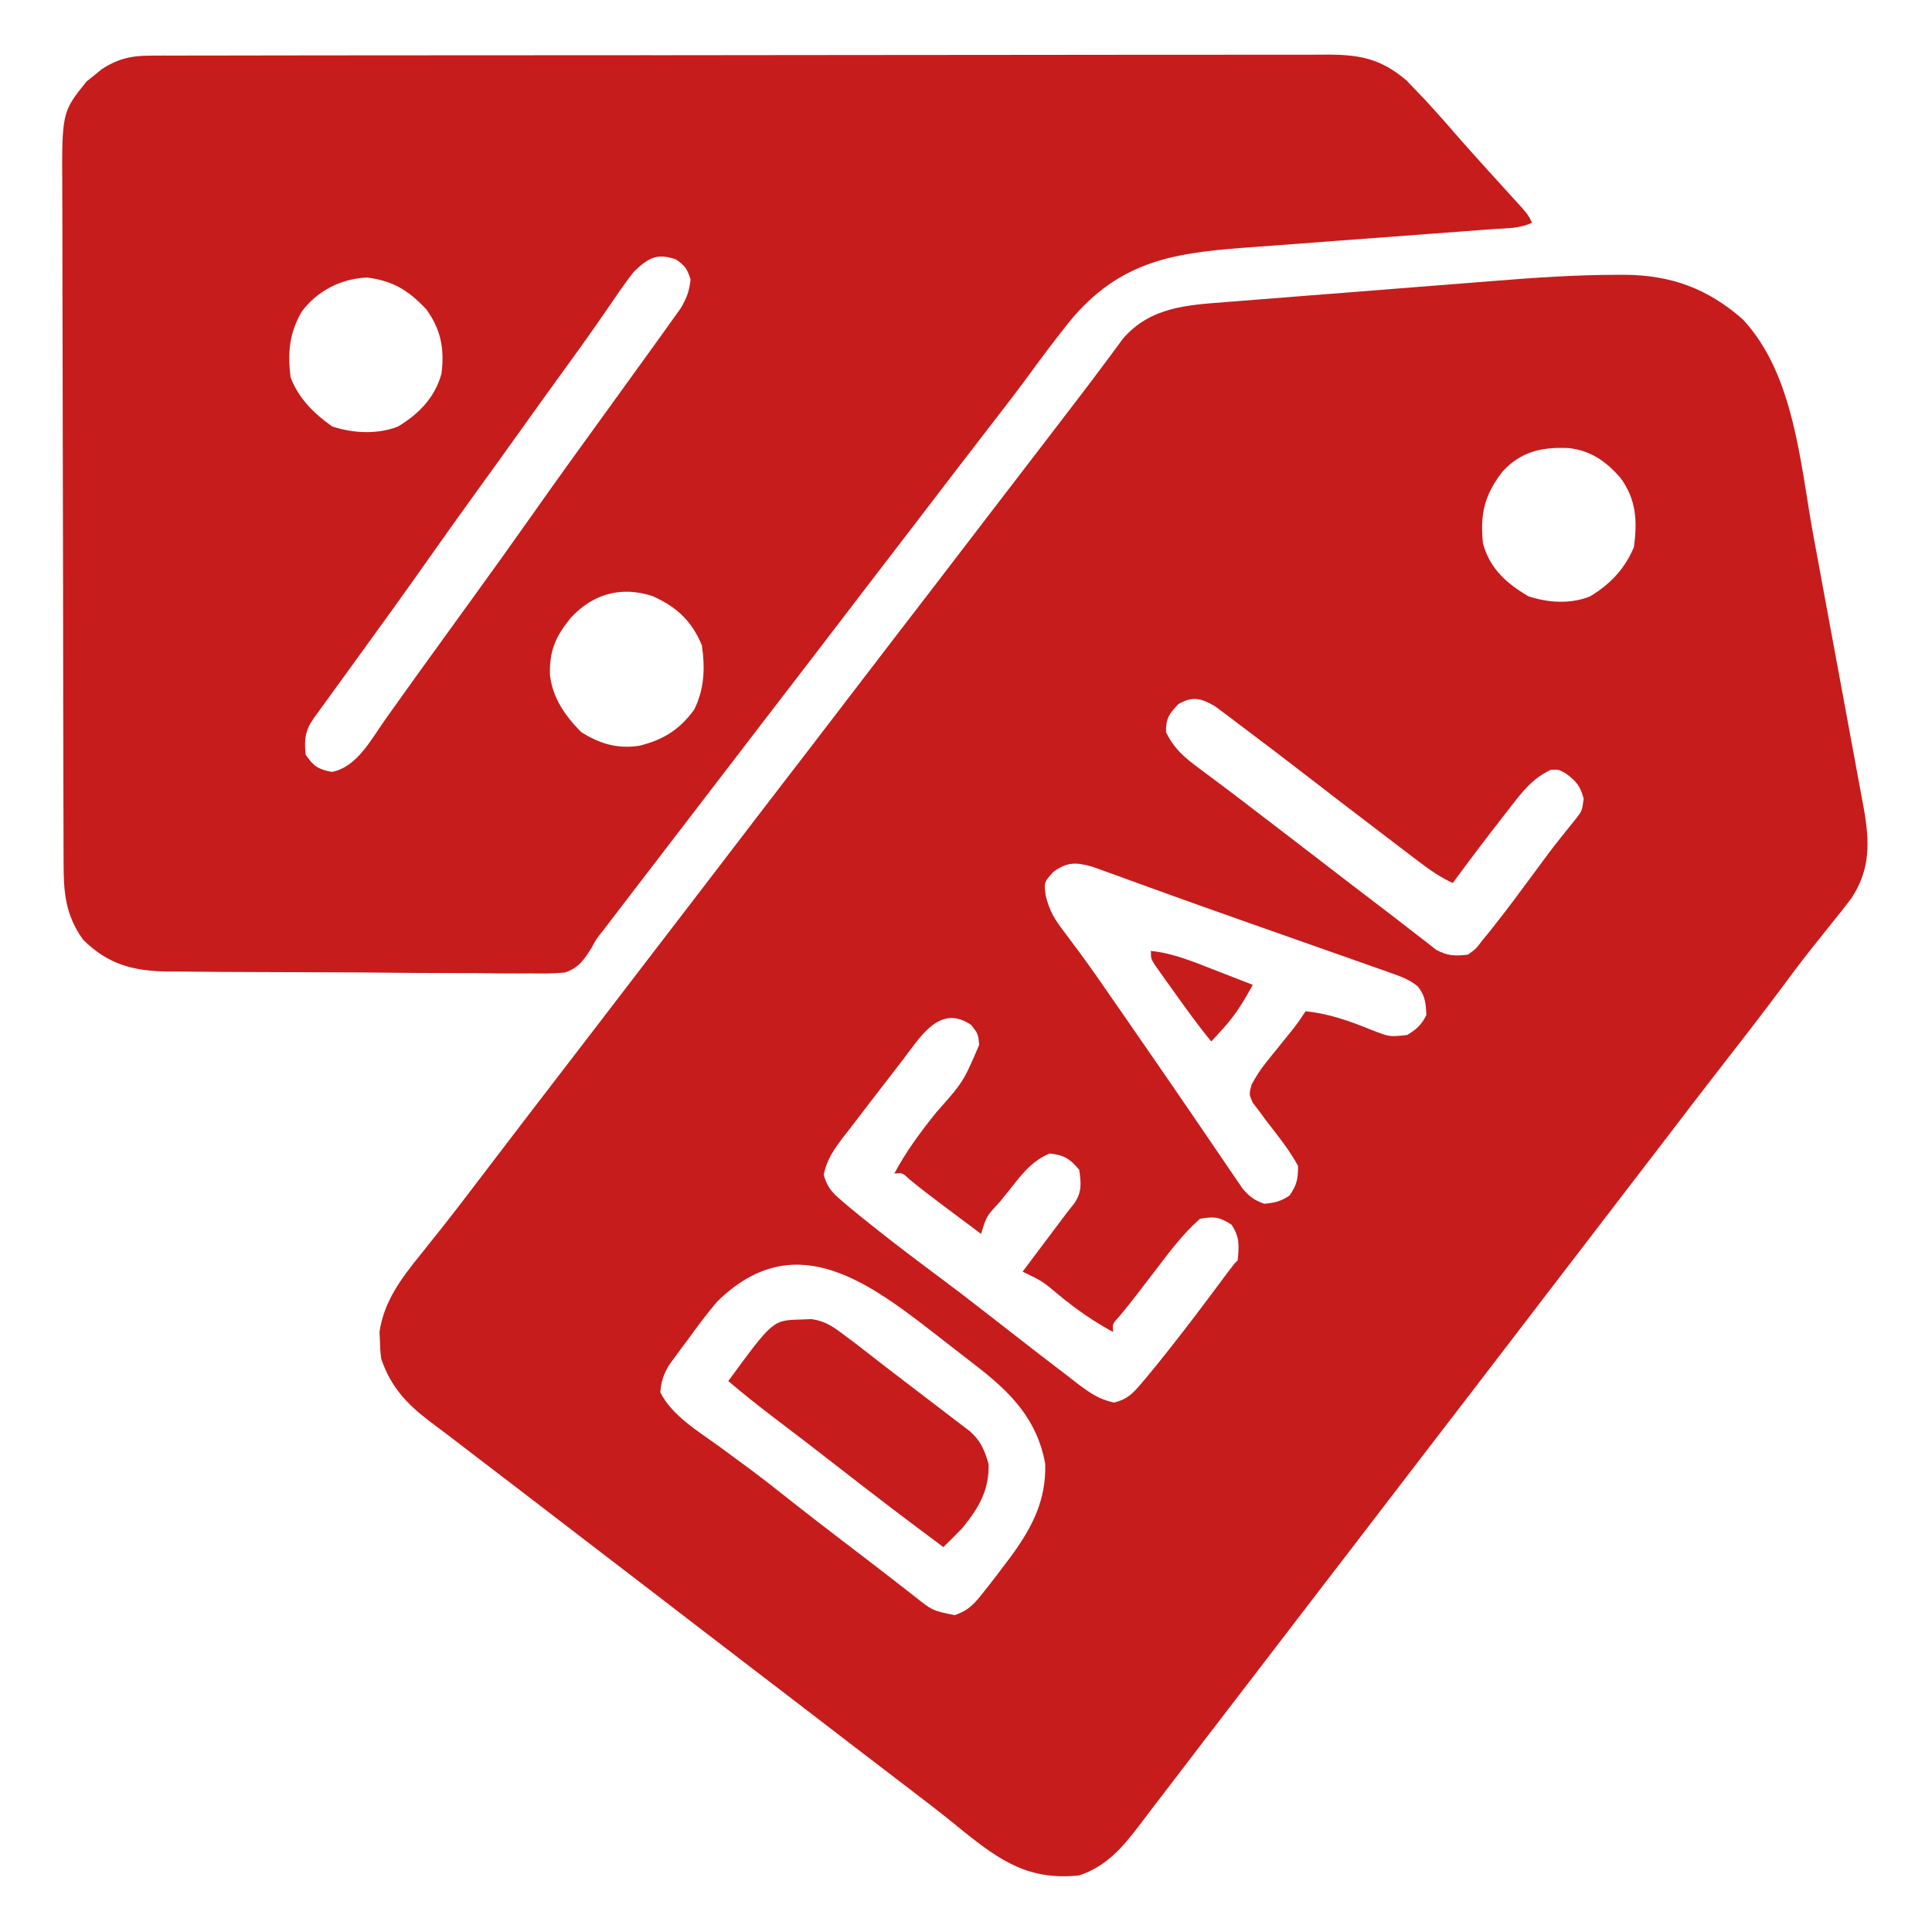
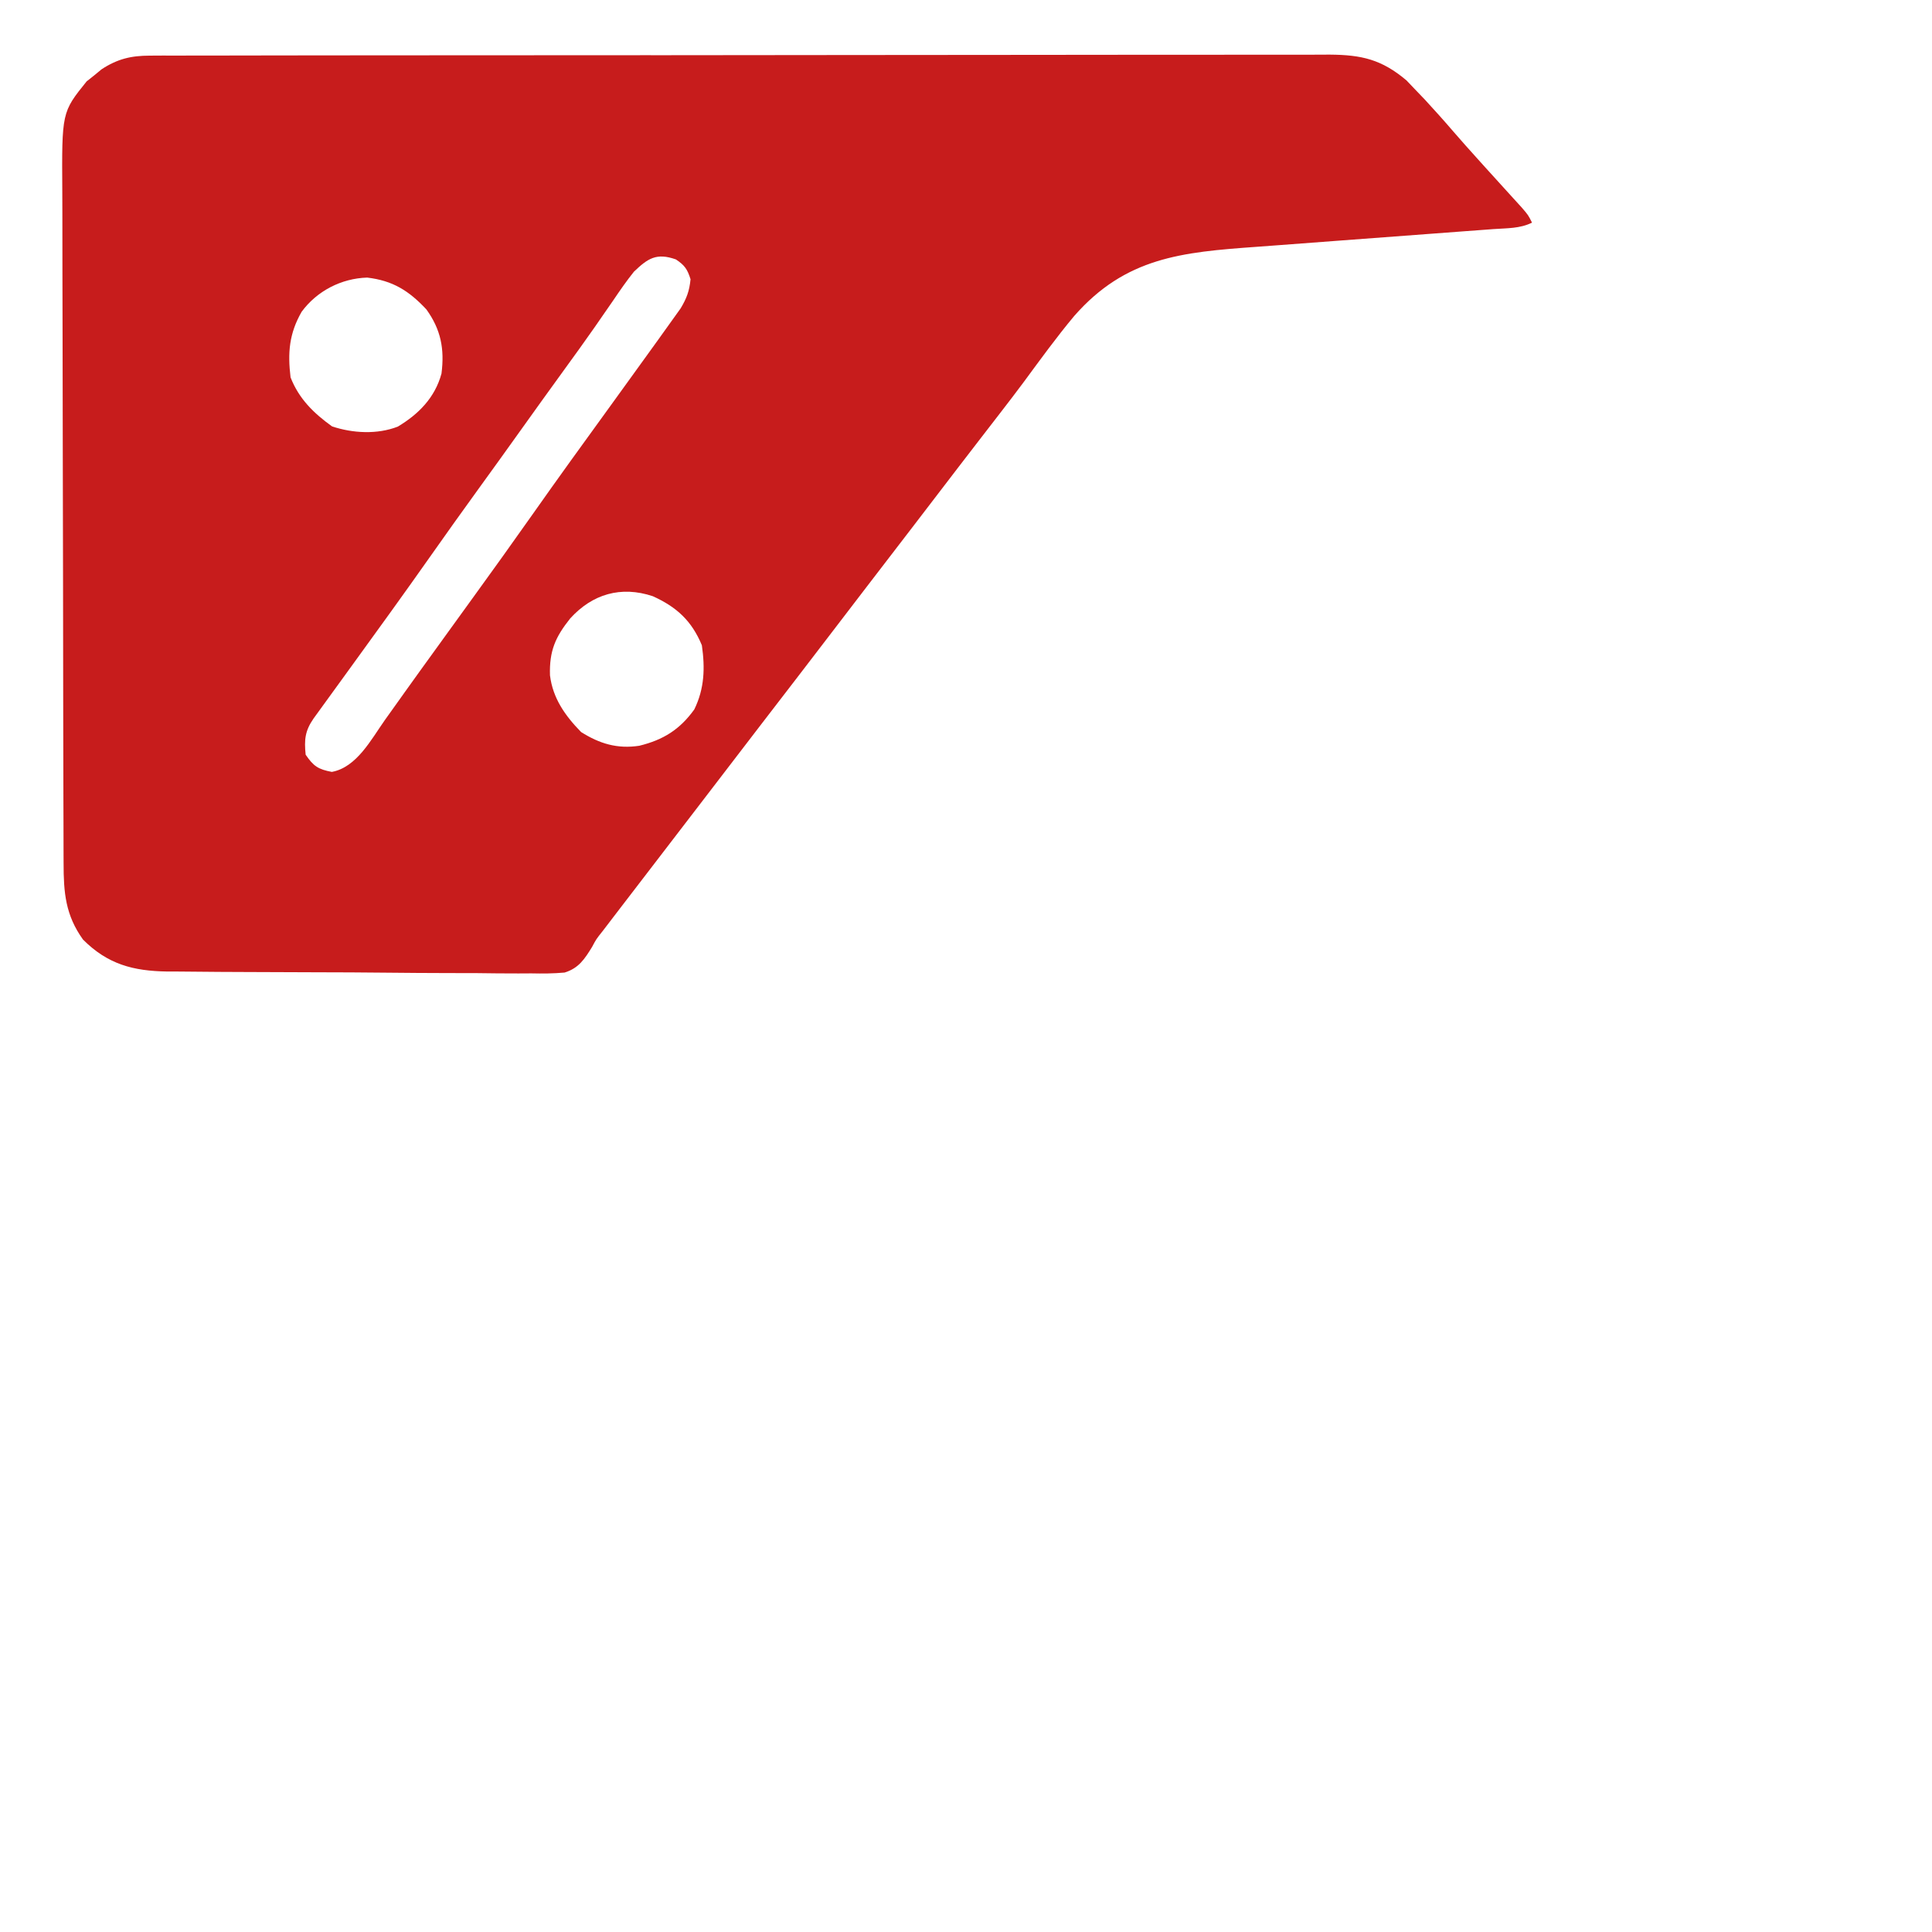
<svg xmlns="http://www.w3.org/2000/svg" version="1.1" width="512" height="512">
-   <path d="M0 0 C0.807 -0.003 1.614 -0.005 2.445 -0.008 C14.71 0.08 24.432 3.595 33.722 11.761 C47.457 26.353 49.004 50.204 52.46 69.019 C52.88 71.289 53.3 73.558 53.721 75.828 C54.595 80.551 55.465 85.276 56.333 90 C57.444 96.047 58.565 102.092 59.689 108.137 C60.556 112.809 61.418 117.482 62.278 122.156 C62.689 124.386 63.102 126.616 63.517 128.845 C64.095 131.954 64.665 135.065 65.233 138.176 C65.404 139.088 65.575 140.001 65.752 140.942 C67.379 149.948 67.74 157.397 62.547 165.234 C60.907 167.425 59.208 169.552 57.476 171.671 C56.205 173.264 54.936 174.858 53.667 176.453 C53.033 177.245 52.399 178.038 51.746 178.855 C49.066 182.243 46.486 185.702 43.913 189.171 C39.094 195.641 34.168 202.021 29.203 208.379 C23.544 215.631 17.96 222.939 12.38 230.252 C10.231 233.064 8.073 235.868 5.913 238.671 C2.069 243.663 -1.761 248.665 -5.587 253.671 C-10.211 259.722 -14.847 265.763 -19.493 271.796 C-22.533 275.748 -25.559 279.71 -28.587 283.671 C-34.863 291.883 -41.163 300.077 -47.469 308.265 C-52.186 314.392 -56.891 320.528 -61.587 326.671 C-67.863 334.883 -74.163 343.077 -80.469 351.265 C-85.75 358.124 -91.014 364.996 -96.27 371.874 C-100.33 377.186 -104.404 382.488 -108.485 387.785 C-111.002 391.057 -113.504 394.34 -116.006 397.624 C-118.206 400.507 -120.414 403.384 -122.624 406.261 C-123.906 407.935 -125.177 409.617 -126.446 411.3 C-130.858 417.038 -135.018 421.815 -142.087 424.171 C-155.235 425.572 -162.885 420.423 -172.71 412.529 C-173.918 411.549 -175.126 410.569 -176.333 409.587 C-178.988 407.444 -181.691 405.371 -184.399 403.296 C-184.921 402.896 -185.443 402.495 -185.98 402.083 C-191.244 398.044 -196.517 394.017 -201.789 389.988 C-207.105 385.925 -212.41 381.847 -217.712 377.765 C-221.663 374.725 -225.625 371.699 -229.587 368.671 C-237.799 362.395 -245.992 356.095 -254.18 349.789 C-261.04 344.508 -267.911 339.244 -274.789 333.989 C-280.101 329.928 -285.403 325.854 -290.7 321.773 C-293.972 319.256 -297.255 316.754 -300.539 314.252 C-303.423 312.051 -306.299 309.84 -309.176 307.63 C-310.846 306.355 -312.529 305.1 -314.216 303.847 C-320.371 299.178 -324.616 294.582 -327.087 287.171 C-327.325 285.007 -327.325 285.007 -327.399 282.546 C-327.455 281.351 -327.455 281.351 -327.512 280.132 C-326.351 272.052 -321.678 265.849 -316.649 259.671 C-315.391 258.09 -314.133 256.508 -312.876 254.925 C-312.242 254.133 -311.608 253.34 -310.955 252.523 C-308.095 248.923 -305.308 245.268 -302.524 241.609 C-301.454 240.206 -300.384 238.804 -299.313 237.402 C-298.784 236.708 -298.254 236.013 -297.709 235.298 C-294.942 231.67 -292.17 228.046 -289.399 224.421 C-288.857 223.713 -288.315 223.004 -287.757 222.274 C-282.089 214.863 -276.397 207.47 -270.704 200.078 C-265.424 193.218 -260.16 186.347 -254.904 179.469 C-250.84 174.153 -246.763 168.848 -242.68 163.546 C-239.641 159.595 -236.614 155.633 -233.587 151.671 C-227.311 143.459 -221.011 135.266 -214.704 127.078 C-209.987 120.951 -205.282 114.815 -200.587 108.671 C-194.311 100.459 -188.011 92.266 -181.704 84.078 C-176.424 77.218 -171.16 70.347 -165.904 63.469 C-161.84 58.153 -157.763 52.848 -153.68 47.546 C-151.203 44.326 -148.735 41.1 -146.269 37.871 C-145.153 36.412 -144.036 34.954 -142.918 33.497 C-140.336 30.129 -137.769 26.753 -135.247 23.339 C-134.586 22.454 -134.586 22.454 -133.911 21.55 C-132.735 19.974 -131.569 18.391 -130.403 16.808 C-123.085 8.478 -113.452 8.003 -103.019 7.21 C-102.055 7.132 -101.091 7.053 -100.098 6.973 C-96.932 6.717 -93.765 6.471 -90.598 6.226 C-88.372 6.05 -86.146 5.873 -83.92 5.697 C-79.256 5.328 -74.592 4.963 -69.927 4.603 C-64.004 4.144 -58.082 3.672 -52.16 3.197 C-47.56 2.829 -42.958 2.469 -38.356 2.111 C-36.176 1.94 -33.996 1.767 -31.816 1.592 C-21.209 0.741 -10.645 0.025 0 0 Z M-29.88 52.113 C-34.688 58.315 -35.887 63.366 -35.087 71.171 C-33.241 77.861 -28.93 81.704 -23.087 85.171 C-17.837 86.921 -11.937 87.309 -6.727 85.23 C-1.397 82.034 2.491 77.946 4.913 72.171 C5.854 65.238 5.553 59.51 1.339 53.789 C-2.522 49.409 -6.48 46.583 -12.344 45.914 C-19.419 45.589 -24.957 46.783 -29.88 52.113 Z M-115.837 113.796 C-118.338 116.437 -119.087 117.553 -119.087 121.171 C-116.989 125.517 -114.31 127.827 -110.462 130.671 C-109.292 131.546 -108.123 132.421 -106.954 133.296 C-106.33 133.759 -105.705 134.222 -105.062 134.699 C-101.544 137.321 -98.069 140.001 -94.587 142.671 C-93.128 143.786 -91.67 144.901 -90.212 146.015 C-86.665 148.727 -83.124 151.447 -79.587 154.171 C-77.42 155.838 -75.254 157.505 -73.087 159.171 C-72.416 159.687 -71.745 160.203 -71.054 160.735 C-66.726 164.062 -62.388 167.376 -58.04 170.678 C-56.272 172.03 -54.519 173.4 -52.77 174.777 C-51.349 175.869 -51.349 175.869 -49.899 176.984 C-49.101 177.609 -48.303 178.234 -47.481 178.878 C-44.407 180.538 -42.548 180.533 -39.087 180.171 C-36.911 178.596 -36.911 178.596 -35.184 176.296 C-34.506 175.473 -33.829 174.649 -33.13 173.8 C-32.456 172.933 -31.781 172.065 -31.087 171.171 C-30.45 170.355 -29.813 169.539 -29.156 168.699 C-27.251 166.209 -25.383 163.696 -23.524 161.171 C-22.274 159.483 -21.022 157.796 -19.77 156.109 C-19.166 155.291 -18.562 154.474 -17.939 153.631 C-15.506 150.4 -12.975 147.25 -10.424 144.112 C-8.847 142.092 -8.847 142.092 -8.399 138.859 C-9.256 135.509 -10.333 134.236 -13.087 132.171 C-14.975 131.095 -14.975 131.095 -17.087 131.171 C-21.955 133.451 -24.639 136.954 -27.837 141.109 C-28.355 141.769 -28.872 142.429 -29.406 143.109 C-34.057 149.061 -38.604 155.092 -43.087 161.171 C-46.495 159.622 -49.297 157.622 -52.274 155.359 C-52.785 154.971 -53.297 154.584 -53.823 154.185 C-55.581 152.851 -57.334 151.511 -59.087 150.171 C-60.456 149.127 -61.826 148.083 -63.196 147.039 C-74.023 138.776 -74.023 138.776 -79.395 134.609 C-82.615 132.115 -85.846 129.638 -89.087 127.171 C-89.854 126.586 -90.621 126 -91.412 125.397 C-93.963 123.457 -96.523 121.532 -99.087 119.609 C-99.901 118.988 -100.714 118.368 -101.553 117.728 C-102.327 117.151 -103.101 116.574 -103.899 115.98 C-104.93 115.204 -104.93 115.204 -105.981 114.411 C-109.73 112.203 -112.03 111.547 -115.837 113.796 Z M-148.962 158.234 C-151.431 161.015 -151.431 161.015 -150.973 164.48 C-149.979 168.619 -148.6 170.799 -146.024 174.171 C-145.113 175.391 -144.204 176.613 -143.298 177.835 C-142.791 178.514 -142.284 179.192 -141.761 179.891 C-138.466 184.378 -135.319 188.97 -132.149 193.546 C-131.454 194.547 -130.759 195.547 -130.043 196.578 C-126.209 202.099 -122.39 207.629 -118.587 213.171 C-117.962 214.078 -117.962 214.078 -117.325 215.003 C-115.251 218.014 -113.184 221.029 -111.13 224.053 C-108.978 227.223 -106.814 230.385 -104.649 233.546 C-103.962 234.565 -103.275 235.583 -102.567 236.632 C-101.915 237.581 -101.263 238.53 -100.591 239.507 C-100.011 240.359 -99.432 241.21 -98.835 242.087 C-97.011 244.261 -95.74 245.219 -93.087 246.171 C-90.325 245.969 -88.63 245.54 -86.337 243.984 C-84.396 241.17 -84.098 239.649 -84.087 236.171 C-86.425 231.809 -89.59 227.991 -92.593 224.072 C-93.489 222.851 -93.489 222.851 -94.403 221.605 C-95.245 220.508 -95.245 220.508 -96.104 219.388 C-97.087 217.171 -97.087 217.171 -96.413 214.61 C-95.245 212.463 -94.088 210.621 -92.555 208.726 C-92.075 208.124 -91.594 207.522 -91.098 206.902 C-90.6 206.29 -90.101 205.677 -89.587 205.046 C-88.596 203.815 -87.607 202.584 -86.618 201.351 C-86.18 200.812 -85.743 200.273 -85.292 199.718 C-84.152 198.255 -83.115 196.714 -82.087 195.171 C-75.653 195.825 -70.194 197.848 -64.227 200.263 C-59.808 201.971 -59.808 201.971 -55.18 201.457 C-52.661 199.91 -51.416 198.83 -50.087 196.171 C-50.212 193.11 -50.391 191.043 -52.33 188.613 C-54.48 186.849 -56.452 186.095 -59.076 185.169 C-60.098 184.804 -61.12 184.439 -62.173 184.063 C-63.284 183.676 -64.395 183.289 -65.54 182.89 C-66.696 182.48 -67.852 182.069 -69.044 181.646 C-72.162 180.541 -75.283 179.443 -78.405 178.349 C-81.617 177.222 -84.826 176.087 -88.035 174.952 C-91.851 173.603 -95.668 172.255 -99.486 170.912 C-106.508 168.44 -113.522 165.945 -120.52 163.406 C-121.967 162.883 -123.414 162.36 -124.861 161.837 C-127.398 160.921 -129.932 159.997 -132.465 159.068 C-133.561 158.674 -134.657 158.28 -135.786 157.875 C-136.702 157.541 -137.618 157.207 -138.562 156.864 C-142.975 155.653 -145.186 155.526 -148.962 158.234 Z M-189.024 208.296 C-189.482 208.887 -189.94 209.477 -190.412 210.085 C-191.419 211.39 -192.423 212.696 -193.425 214.004 C-194.598 215.534 -195.777 217.059 -196.96 218.581 C-198.913 221.099 -200.846 223.633 -202.774 226.171 C-203.399 226.972 -204.023 227.773 -204.667 228.598 C-207.145 231.9 -208.909 234.353 -209.794 238.421 C-208.811 242.242 -207.087 243.635 -204.087 246.171 C-203.572 246.607 -203.056 247.043 -202.526 247.492 C-200.795 248.933 -199.04 250.337 -197.274 251.734 C-196.62 252.254 -195.967 252.774 -195.293 253.311 C-190.024 257.481 -184.666 261.524 -179.274 265.533 C-174.979 268.732 -170.734 271.987 -166.519 275.289 C-162.719 278.264 -158.903 281.218 -155.087 284.171 C-154.245 284.826 -153.403 285.481 -152.536 286.156 C-149.981 288.135 -147.411 290.093 -144.837 292.046 C-144.051 292.66 -143.264 293.273 -142.455 293.905 C-139.215 296.337 -136.846 298.008 -132.852 298.867 C-129.013 297.901 -127.631 296.182 -125.087 293.171 C-124.651 292.656 -124.215 292.141 -123.766 291.61 C-122.325 289.88 -120.921 288.125 -119.524 286.359 C-119.013 285.717 -118.502 285.076 -117.976 284.415 C-112.989 278.117 -108.176 271.691 -103.387 265.242 C-101.087 262.171 -101.087 262.171 -100.087 261.171 C-99.723 257.313 -99.527 255.011 -101.712 251.734 C-104.844 249.673 -106.402 249.495 -110.087 250.171 C-114.762 254.271 -118.382 259.25 -122.149 264.171 C-123.369 265.755 -124.589 267.338 -125.809 268.921 C-126.375 269.66 -126.941 270.399 -127.525 271.16 C-128.825 272.834 -130.168 274.476 -131.52 276.109 C-133.288 278.005 -133.288 278.005 -133.087 280.171 C-138.277 277.37 -142.775 274.211 -147.337 270.484 C-151.831 266.696 -151.831 266.696 -157.087 264.171 C-145.087 248.171 -145.087 248.171 -143.436 246.147 C-141.329 243.062 -141.569 240.796 -142.087 237.171 C-144.585 234.232 -146.064 233.285 -149.899 232.859 C-154.979 234.951 -157.723 238.943 -161.087 243.171 C-161.769 244.005 -162.45 244.839 -163.153 245.699 C-166.681 249.506 -166.681 249.506 -168.087 254.171 C-170.65 252.256 -173.212 250.339 -175.774 248.421 C-176.495 247.883 -177.217 247.344 -177.96 246.789 C-181.015 244.5 -184.037 242.212 -186.981 239.781 C-188.91 237.969 -188.91 237.969 -191.087 238.171 C-187.971 232.322 -184.212 227.283 -180.087 222.109 C-172.77 213.855 -172.77 213.855 -168.587 204.046 C-168.894 201.1 -168.894 201.1 -170.712 198.796 C-179.13 193.036 -184.254 202.143 -189.024 208.296 Z M-238.087 272.171 C-240.702 275.249 -243.091 278.465 -245.462 281.734 C-246.403 282.99 -246.403 282.99 -247.364 284.271 C-247.961 285.085 -248.558 285.899 -249.173 286.738 C-249.709 287.469 -250.246 288.201 -250.799 288.955 C-252.25 291.452 -252.884 293.289 -253.087 296.171 C-250.019 302.318 -242.989 306.515 -237.587 310.421 C-235.788 311.746 -233.989 313.071 -232.192 314.398 C-231.317 315.042 -230.443 315.685 -229.541 316.348 C-226.279 318.771 -223.081 321.268 -219.899 323.796 C-214.101 328.391 -208.242 332.901 -202.358 337.384 C-198.994 339.948 -195.634 342.517 -192.294 345.113 C-191.414 345.795 -191.414 345.795 -190.517 346.491 C-188.95 347.708 -187.385 348.928 -185.821 350.148 C-180.965 354.014 -180.965 354.014 -175.083 355.199 C-171.149 353.85 -169.708 351.989 -167.149 348.734 C-166.722 348.195 -166.296 347.657 -165.856 347.102 C-164.578 345.474 -163.328 343.827 -162.087 342.171 C-161.396 341.256 -160.705 340.341 -159.993 339.398 C-154.488 331.818 -150.845 324.72 -151.087 315.171 C-153.185 303.399 -160.13 296.278 -169.337 289.171 C-169.936 288.706 -170.535 288.24 -171.152 287.76 C-172.446 286.757 -173.74 285.755 -175.036 284.755 C-177.161 283.114 -179.278 281.463 -181.395 279.812 C-199.482 265.77 -218.32 252.71 -238.087 272.171 Z " fill="#C71C1C" transform="translate(428.087,72.829)" />
  <path d="M0 0 C1.721 -0.01 1.721 -0.01 3.478 -0.02 C5.362 -0.015 5.362 -0.015 7.284 -0.01 C8.636 -0.014 9.987 -0.018 11.339 -0.024 C15.052 -0.036 18.765 -0.036 22.478 -0.033 C26.483 -0.033 30.488 -0.044 34.492 -0.054 C42.338 -0.07 50.184 -0.076 58.03 -0.077 C64.408 -0.078 70.786 -0.082 77.163 -0.088 C95.244 -0.106 113.324 -0.115 131.405 -0.114 C132.38 -0.113 133.355 -0.113 134.359 -0.113 C135.823 -0.113 135.823 -0.113 137.317 -0.113 C153.135 -0.112 168.952 -0.131 184.77 -0.16 C201.011 -0.188 217.252 -0.202 233.492 -0.2 C242.611 -0.2 251.729 -0.205 260.847 -0.227 C268.611 -0.245 276.374 -0.249 284.138 -0.236 C288.098 -0.229 292.059 -0.229 296.019 -0.246 C299.647 -0.262 303.274 -0.259 306.902 -0.242 C308.832 -0.237 310.761 -0.252 312.69 -0.268 C321.132 -0.201 326.423 0.999 333.007 6.554 C334.165 7.768 334.165 7.768 335.347 9.007 C336.193 9.889 337.038 10.771 337.91 11.679 C340.492 14.482 343.034 17.309 345.515 20.203 C347.531 22.543 349.591 24.839 351.66 27.132 C352.41 27.965 353.16 28.798 353.933 29.656 C355.56 31.456 357.19 33.252 358.824 35.046 C359.636 35.941 360.448 36.836 361.285 37.757 C362.027 38.572 362.77 39.387 363.535 40.226 C365.285 42.257 365.285 42.257 366.285 44.257 C363.103 45.848 359.613 45.716 356.11 45.966 C355.264 46.029 354.418 46.093 353.547 46.158 C351.704 46.297 349.861 46.433 348.019 46.568 C345.091 46.782 342.163 47.003 339.236 47.226 C330.91 47.858 322.583 48.482 314.256 49.095 C309.163 49.471 304.071 49.856 298.979 50.246 C297.048 50.393 295.117 50.535 293.186 50.674 C273.503 52.092 258.604 53.43 244.953 69.007 C240.3 74.583 236.034 80.46 231.731 86.306 C229.576 89.213 227.372 92.081 225.16 94.945 C224.753 95.472 224.346 96 223.926 96.543 C222.713 98.115 221.499 99.686 220.285 101.257 C218.68 103.34 217.076 105.423 215.472 107.507 C215.067 108.033 214.662 108.56 214.245 109.102 C210.186 114.379 206.144 119.669 202.102 124.959 C198.038 130.276 193.961 135.581 189.878 140.882 C186.839 144.834 183.812 148.796 180.785 152.757 C174.509 160.969 168.209 169.163 161.902 177.351 C156.622 184.21 151.358 191.082 146.102 197.959 C142.837 202.231 139.565 206.497 136.285 210.757 C132.36 215.855 128.444 220.96 124.535 226.07 C124.004 226.763 123.472 227.457 122.925 228.171 C122.41 228.846 121.894 229.52 121.363 230.214 C120.913 230.802 120.464 231.389 120 231.995 C118.292 234.139 118.292 234.139 117.198 236.195 C115.195 239.446 113.656 241.832 109.907 242.995 C106.939 243.264 104.062 243.281 101.082 243.213 C99.963 243.219 98.843 243.225 97.69 243.231 C93.994 243.241 90.301 243.193 86.605 243.144 C84.032 243.137 81.459 243.132 78.886 243.131 C73.494 243.12 68.103 243.084 62.711 243.026 C56.493 242.958 50.276 242.928 44.058 242.921 C38.059 242.913 32.061 242.888 26.063 242.853 C23.519 242.839 20.974 242.827 18.43 242.819 C14.868 242.803 11.307 242.767 7.746 242.725 C6.7 242.723 5.653 242.721 4.575 242.719 C-4.412 242.575 -11.141 240.832 -17.715 234.257 C-22.373 227.77 -22.864 221.792 -22.863 214.017 C-22.866 213.19 -22.87 212.364 -22.874 211.513 C-22.885 208.747 -22.889 205.98 -22.892 203.214 C-22.899 201.229 -22.905 199.245 -22.912 197.26 C-22.933 190.745 -22.944 184.23 -22.954 177.714 C-22.958 175.469 -22.962 173.224 -22.966 170.979 C-22.985 160.432 -22.999 149.885 -23.008 139.337 C-23.017 127.171 -23.044 115.005 -23.084 102.838 C-23.114 93.428 -23.129 84.018 -23.132 74.608 C-23.135 68.991 -23.144 63.374 -23.169 57.757 C-23.192 52.47 -23.196 47.183 -23.186 41.896 C-23.186 39.961 -23.192 38.025 -23.206 36.089 C-23.347 15.003 -23.347 15.003 -16.751 6.82 C-16.1 6.304 -15.449 5.789 -14.778 5.257 C-14.129 4.721 -13.481 4.185 -12.813 3.632 C-8.606 0.875 -5.003 0.007 0 0 Z M128.285 57.257 C126.315 59.709 124.55 62.281 122.785 64.882 C121.726 66.413 120.666 67.943 119.605 69.472 C119.06 70.261 118.515 71.05 117.954 71.862 C115.238 75.759 112.449 79.601 109.66 83.445 C105.851 88.704 102.052 93.969 98.285 99.257 C94.517 104.546 90.718 109.81 86.91 115.07 C82.662 120.939 78.452 126.832 74.285 132.757 C67.435 142.494 60.453 152.134 53.462 161.769 C52.239 163.455 51.017 165.14 49.796 166.826 C48.643 168.417 47.489 170.008 46.334 171.597 C45.817 172.31 45.301 173.023 44.769 173.757 C44.312 174.386 43.856 175.015 43.385 175.664 C41.111 178.957 40.885 181.263 41.285 185.257 C43.376 188.314 44.578 189.122 48.222 189.82 C54.809 188.61 58.635 181.234 62.285 176.07 C63.441 174.451 64.597 172.833 65.753 171.214 C66.34 170.39 66.926 169.566 67.531 168.717 C70.264 164.884 73.025 161.071 75.785 157.257 C76.867 155.759 77.949 154.26 79.031 152.761 C81.208 149.746 83.388 146.734 85.57 143.722 C90.85 136.43 96.104 129.121 101.285 121.757 C108.092 112.08 115.031 102.499 121.978 92.922 C125.26 88.397 128.536 83.868 131.796 79.328 C132.765 77.98 133.737 76.633 134.71 75.289 C135.994 73.513 137.266 71.73 138.535 69.945 C139.241 68.959 139.947 67.973 140.675 66.956 C142.279 64.267 142.982 62.355 143.285 59.257 C142.447 56.593 141.736 55.558 139.41 54.007 C134.238 52.182 131.972 53.736 128.285 57.257 Z M40.222 67.882 C36.916 73.641 36.498 78.724 37.285 85.257 C39.499 90.936 43.41 94.76 48.285 98.257 C53.782 100.09 60.251 100.435 65.71 98.316 C71.265 94.979 75.547 90.628 77.285 84.257 C78.109 77.748 77.145 72.62 73.285 67.257 C68.653 62.307 64.387 59.625 57.597 58.82 C50.743 59.027 44.274 62.366 40.222 67.882 Z M111.41 149.132 C107.469 154.069 105.84 157.737 106.035 164.21 C106.783 170.337 110.072 174.947 114.285 179.257 C119.197 182.354 123.887 183.772 129.706 182.89 C136.062 181.33 140.442 178.607 144.285 173.257 C146.985 167.729 147.15 162.289 146.285 156.257 C143.584 149.761 139.594 146.114 133.285 143.257 C124.831 140.439 117.259 142.701 111.41 149.132 Z " fill="#C71C1C" transform="translate(39.715,14.743)" />
-   <path d="M0 0 C0.933 -0.037 1.867 -0.075 2.828 -0.113 C6.654 0.444 8.674 2 11.75 4.312 C12.685 5.012 13.619 5.712 14.582 6.434 C15.566 7.198 16.549 7.962 17.562 8.75 C18.694 9.627 19.825 10.503 20.957 11.379 C21.561 11.847 22.165 12.315 22.788 12.797 C27.151 16.167 31.54 19.503 35.925 22.845 C37.272 23.874 38.617 24.904 39.96 25.938 C41.512 27.13 43.072 28.312 44.633 29.492 C47.672 32.105 48.605 34.494 49.75 38.312 C49.864 45.392 47.152 49.888 42.75 55.312 C41.104 56.999 39.441 58.67 37.75 60.312 C28.609 53.513 19.54 46.631 10.562 39.617 C4.545 34.919 -1.511 30.275 -7.594 25.662 C-11.566 22.64 -15.44 19.537 -19.25 16.312 C-7.443 0.193 -7.443 0.193 0 0 Z " fill="#C71C1C" transform="translate(212.25,349.688)" />
-   <path d="M0 0 C6.001 0.636 11.304 2.877 16.875 5.062 C17.85 5.44 18.824 5.817 19.828 6.205 C22.221 7.132 24.611 8.063 27 9 C24.7 13.198 22.491 16.885 19.25 20.438 C18.33 21.457 18.33 21.457 17.391 22.496 C16.932 22.992 16.473 23.489 16 24 C12.369 19.585 9.054 14.973 5.75 10.312 C5.196 9.541 4.641 8.769 4.07 7.975 C3.285 6.868 3.285 6.868 2.484 5.738 C1.768 4.733 1.768 4.733 1.038 3.708 C0 2 0 2 0 0 Z " fill="#C71C1C" transform="translate(305,252)" />
</svg>